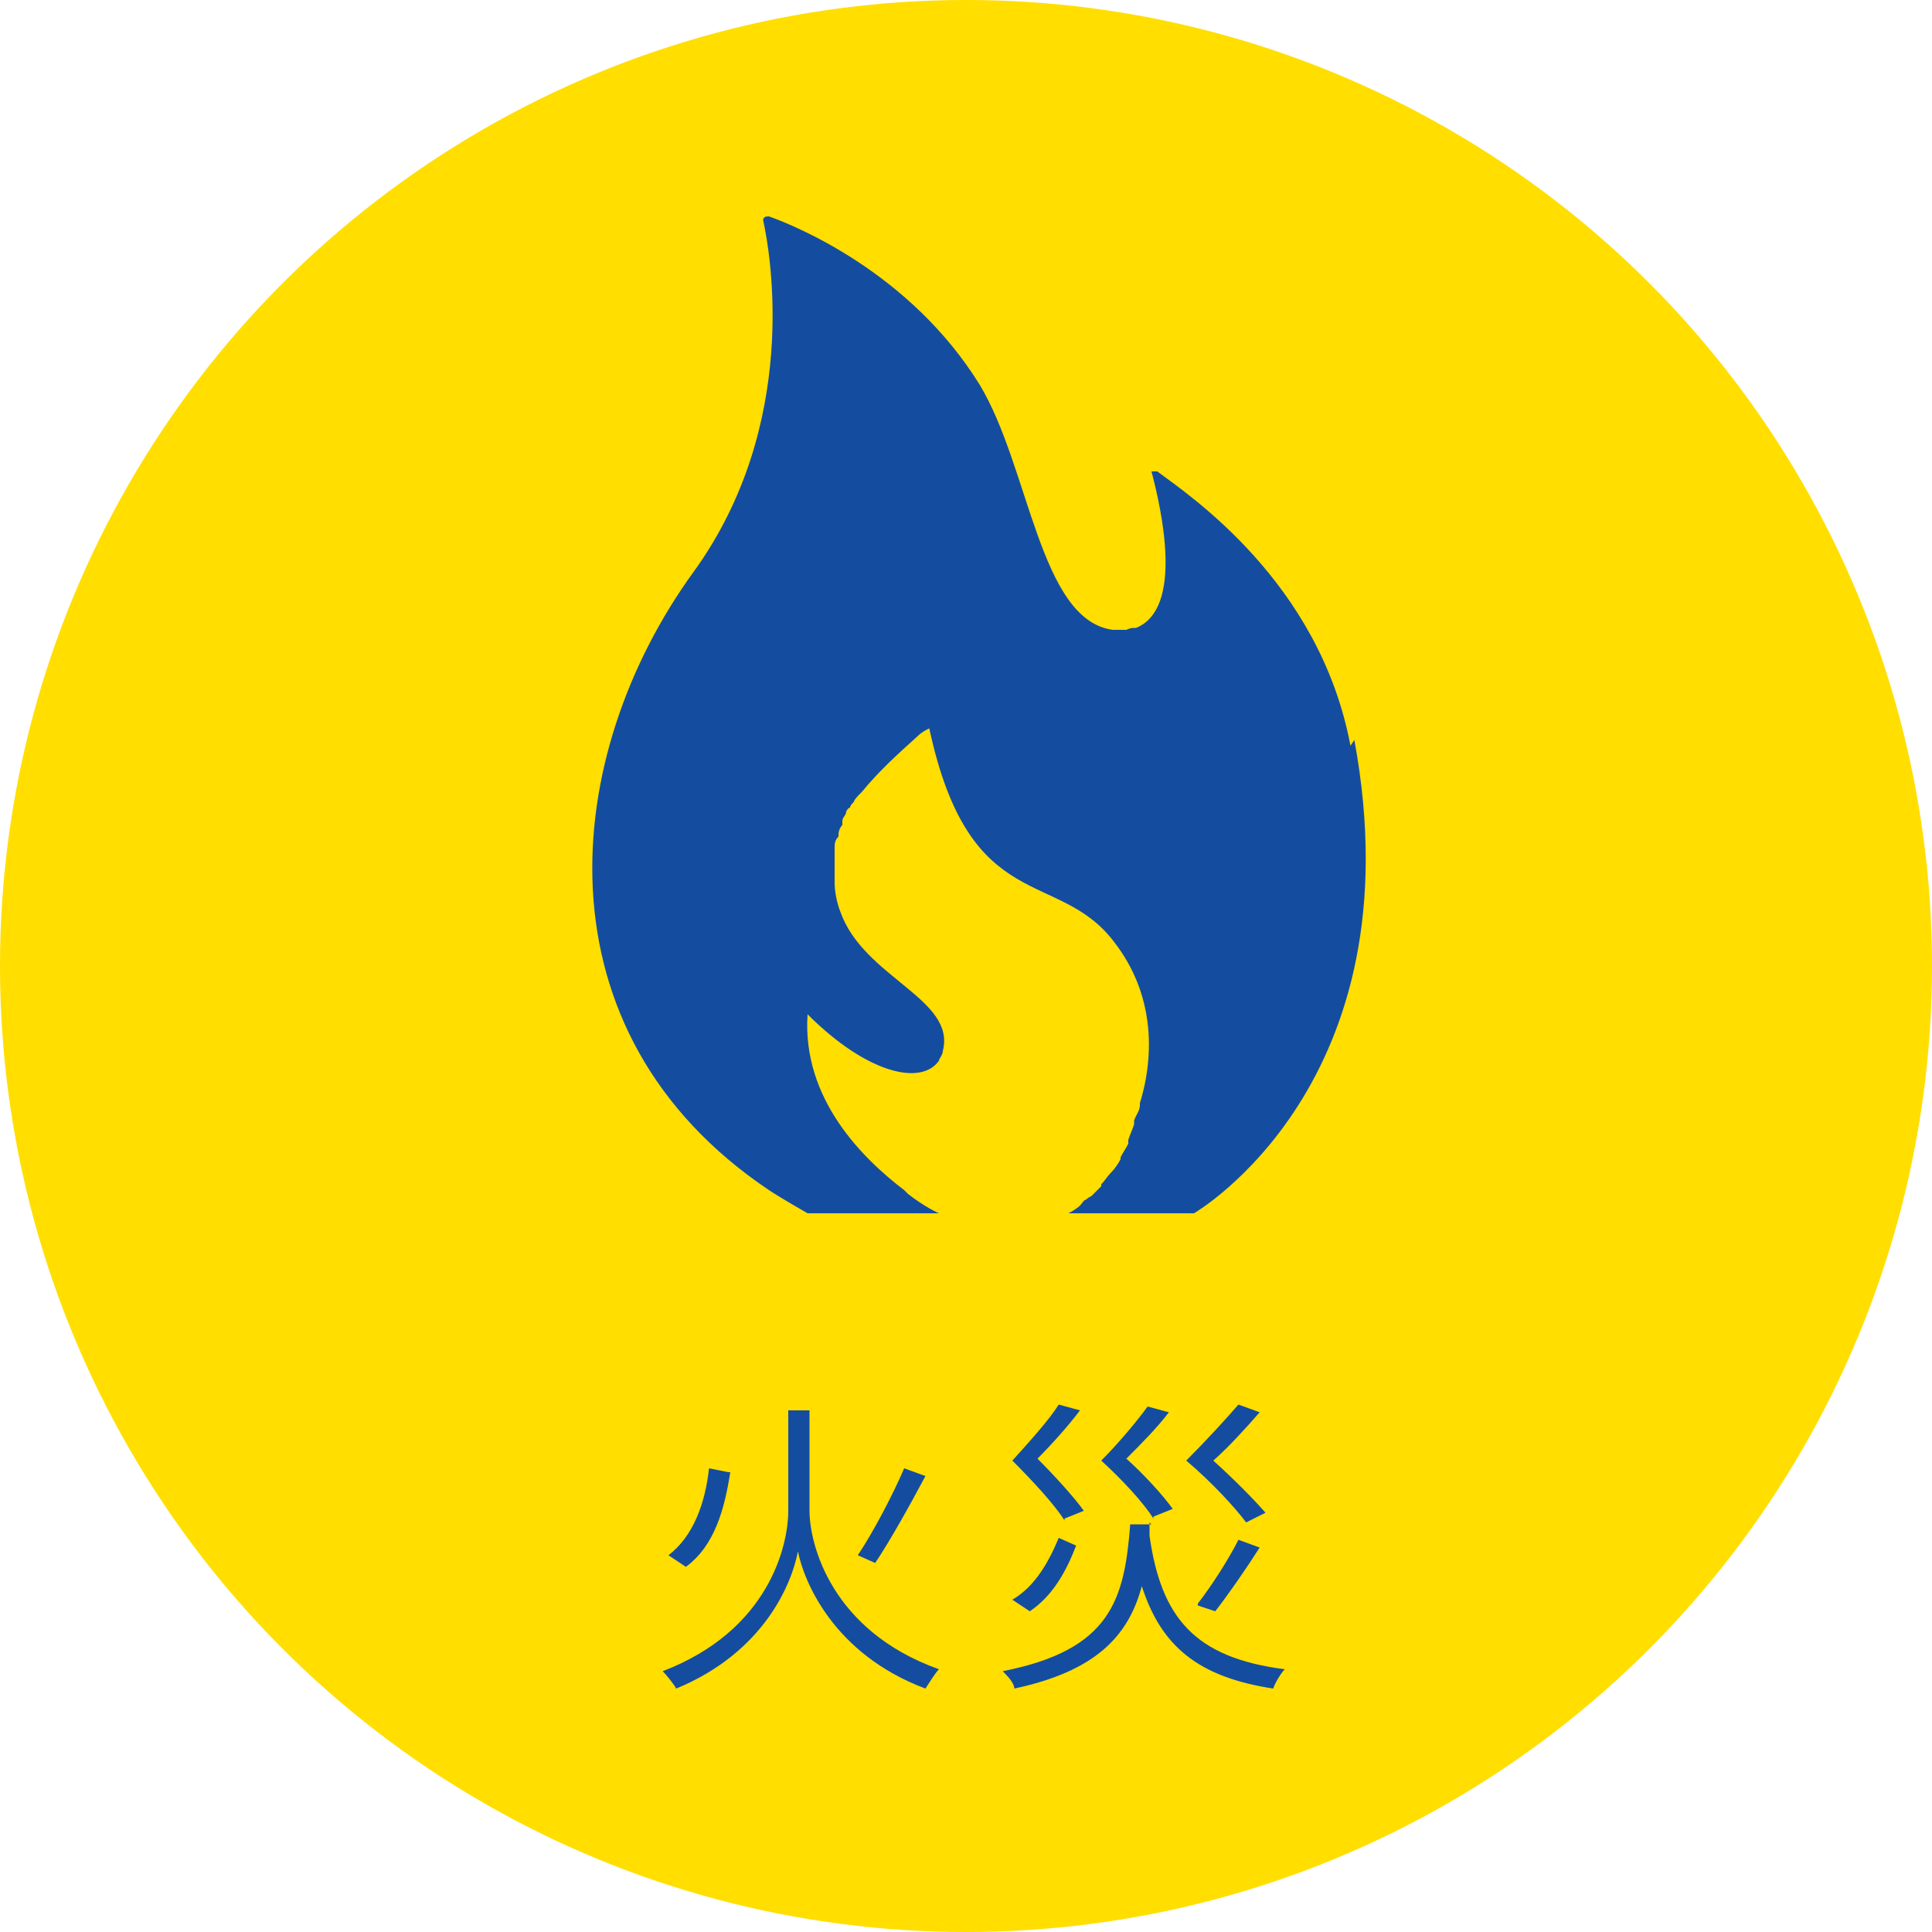
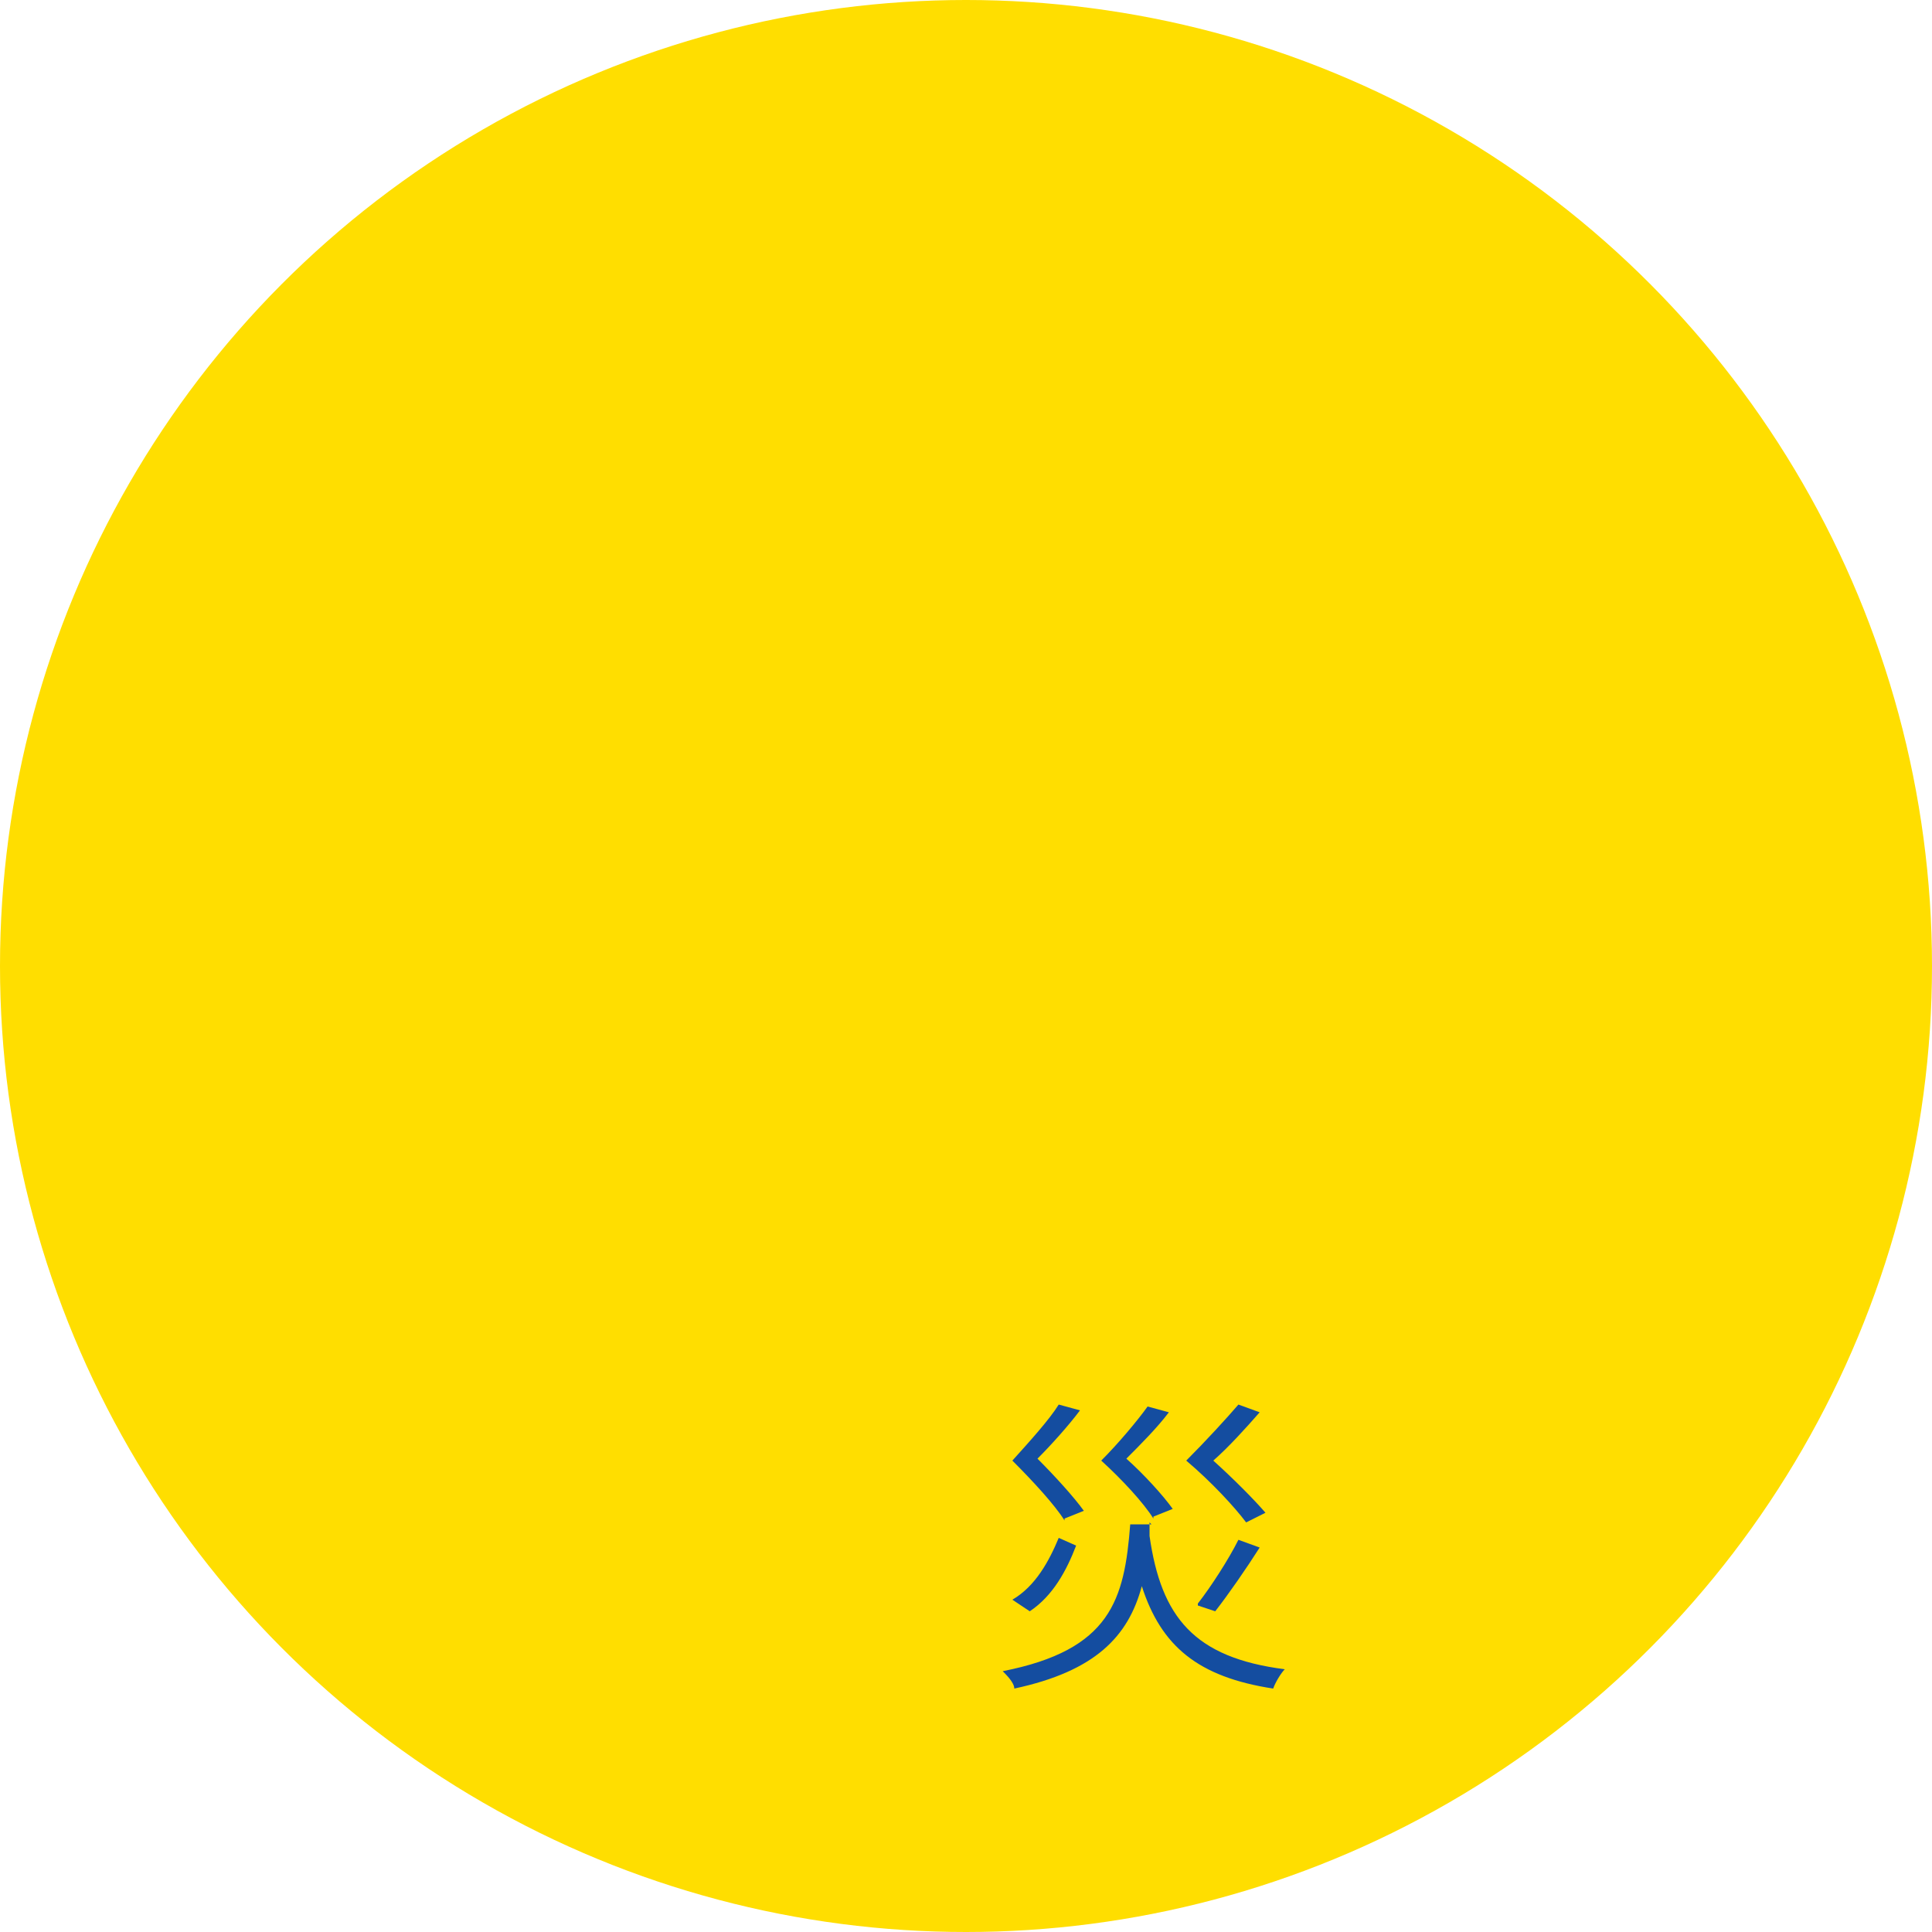
<svg xmlns="http://www.w3.org/2000/svg" id="_レイヤー_1" data-name="レイヤー 1" version="1.1" viewBox="0 0 100 100">
  <defs>
    <style>
      .cls-1 {
        fill: #144da0;
      }

      .cls-1, .cls-2 {
        stroke-width: 0px;
      }

      .cls-2 {
        fill: #ffde00;
      }
    </style>
  </defs>
  <circle class="cls-2" cx="50" cy="50" r="50" />
-   <path class="cls-1" d="M69.9,38.6c-1.6-8.5-8.4-13-10-14.2,0,0-.2,0-.3,0,0,0,0,0,0,0,0,0,0,0,0,0,0,0,0,0,0,0,0,0,0,0,0,0,0,0,0,0,0,0,0,0,0,0,0,0,0,0,0,0,0,0,.5,1.9,1.7,7.1-.8,8.1,0,0,0,0,0,0-.2,0-.3,0-.5.1,0,0,0,0,0,0-.2,0-.4,0-.7,0-3.8-.5-4.3-8.4-6.9-12.7-3.6-5.8-9.5-8.2-10.9-8.7-.1,0-.3,0-.3.2.4,1.8,1.9,10.6-3.6,18.2-6.9,9.5-8.3,23.8,3.9,32,0,0,0,0,0,0,.6.4,2,1.2,2,1.2h6.8c0,0,0,0,0,0h0c0,0-.7-.3-1.6-1,0,0,0,0,0,0,0,0-.1-.1-.2-.2-2.1-1.6-5.3-4.7-5-9.1,3.1,3.1,5.9,3.7,6.8,2.4,0,0,0,0,0,0,0-.1.2-.3.2-.5.7-2.7-4.1-3.8-5.3-7.2-.2-.5-.3-1.1-.3-1.5,0,0,0,0,0,0,0-.2,0-.3,0-.5,0-.1,0-.2,0-.3,0,0,0-.2,0-.3,0-.2,0-.3,0-.5,0,0,0-.1,0-.2,0-.2,0-.4.2-.6,0,0,0,0,0-.1,0-.2.1-.4.2-.5,0,0,0-.1,0-.2,0-.2.2-.3.2-.5,0,0,.1-.2.2-.2,0-.1.1-.2.2-.3,0-.1.2-.3.3-.4,0,0,0,0,.1-.1.9-1.1,1.9-2,2.9-2.9.2-.2.4-.3.6-.4,2.1,9.8,6.7,7.2,9.6,11.1,2,2.6,2.1,5.7,1.3,8.3,0,0,0,0,0,.1,0,.3-.2.5-.3.8,0,0,0,.1,0,.2-.1.3-.2.5-.3.8,0,0,0,.1,0,.2-.1.2-.3.5-.4.7,0,0,0,0,0,.1-.1.2-.3.5-.5.7,0,0,0,0,0,0-.2.2-.3.4-.5.6,0,0,0,0,0,.1-.2.2-.3.3-.5.5,0,0-.2.1-.3.2-.1,0-.2.2-.3.3-.2.2-.6.4-.6.4h0,0,6.5s11.6-6.7,8.3-24.5Z" />
  <g>
-     <path class="cls-1" d="M41.9,78.2c0,1.7,1.1,6.2,6.7,8.2-.2.2-.5.7-.7,1-4.8-1.8-6.3-5.6-6.6-7.1-.3,1.6-1.7,5.2-6.3,7.1-.1-.2-.5-.7-.7-.9,5.5-2.1,6.5-6.5,6.5-8.3v-5.2h1.1v5.2ZM37.8,76.2c-.3,1.9-.8,3.8-2.3,4.9l-.9-.6c1.3-1,1.9-2.7,2.1-4.5l1,.2ZM47.9,76.4c-.8,1.5-1.8,3.3-2.6,4.5l-.9-.4c.8-1.2,1.8-3.1,2.4-4.5l1.1.4Z" />
-     <path class="cls-1" d="M59.5,78.8c0,.2,0,.5,0,.7.6,4.2,2.3,6.3,7,6.9-.2.2-.5.7-.6,1-3.9-.6-5.8-2.2-6.8-5.3-.7,2.6-2.4,4.4-6.6,5.3,0-.3-.4-.7-.6-.9,5.6-1.1,6.3-3.7,6.6-7.6h1.1ZM55.7,80c-.5,1.3-1.2,2.6-2.4,3.4l-.9-.6c1.2-.7,1.9-2,2.4-3.2l.9.4ZM55.1,78.7c-.5-.8-1.6-2-2.7-3.1.9-1,1.9-2.1,2.4-2.9l1.1.3c-.6.8-1.5,1.8-2.2,2.5.9.9,1.9,2,2.4,2.7l-1,.4ZM59.7,78.6c-.5-.8-1.6-2-2.7-3,.9-.9,1.9-2.1,2.4-2.8l1.1.3c-.6.8-1.5,1.7-2.2,2.4.9.8,1.9,1.9,2.4,2.6l-1,.4ZM64.5,78.8c-.6-.8-1.8-2.1-3.1-3.2,1-1,2.1-2.2,2.7-2.9l1.1.4c-.7.8-1.6,1.8-2.4,2.5,1,.9,2.1,2,2.7,2.7l-1,.5ZM62,83c.7-.9,1.6-2.3,2.1-3.3l1.1.4c-.7,1.1-1.6,2.4-2.3,3.3l-.9-.3Z" />
+     <path class="cls-1" d="M59.5,78.8c0,.2,0,.5,0,.7.6,4.2,2.3,6.3,7,6.9-.2.2-.5.7-.6,1-3.9-.6-5.8-2.2-6.8-5.3-.7,2.6-2.4,4.4-6.6,5.3,0-.3-.4-.7-.6-.9,5.6-1.1,6.3-3.7,6.6-7.6h1.1ZM55.7,80c-.5,1.3-1.2,2.6-2.4,3.4l-.9-.6c1.2-.7,1.9-2,2.4-3.2l.9.4ZM55.1,78.7c-.5-.8-1.6-2-2.7-3.1.9-1,1.9-2.1,2.4-2.9l1.1.3c-.6.8-1.5,1.8-2.2,2.5.9.9,1.9,2,2.4,2.7l-1,.4ZM59.7,78.6c-.5-.8-1.6-2-2.7-3,.9-.9,1.9-2.1,2.4-2.8l1.1.3c-.6.8-1.5,1.7-2.2,2.4.9.8,1.9,1.9,2.4,2.6l-1,.4M64.5,78.8c-.6-.8-1.8-2.1-3.1-3.2,1-1,2.1-2.2,2.7-2.9l1.1.4c-.7.8-1.6,1.8-2.4,2.5,1,.9,2.1,2,2.7,2.7l-1,.5ZM62,83c.7-.9,1.6-2.3,2.1-3.3l1.1.4c-.7,1.1-1.6,2.4-2.3,3.3l-.9-.3Z" />
  </g>
</svg>